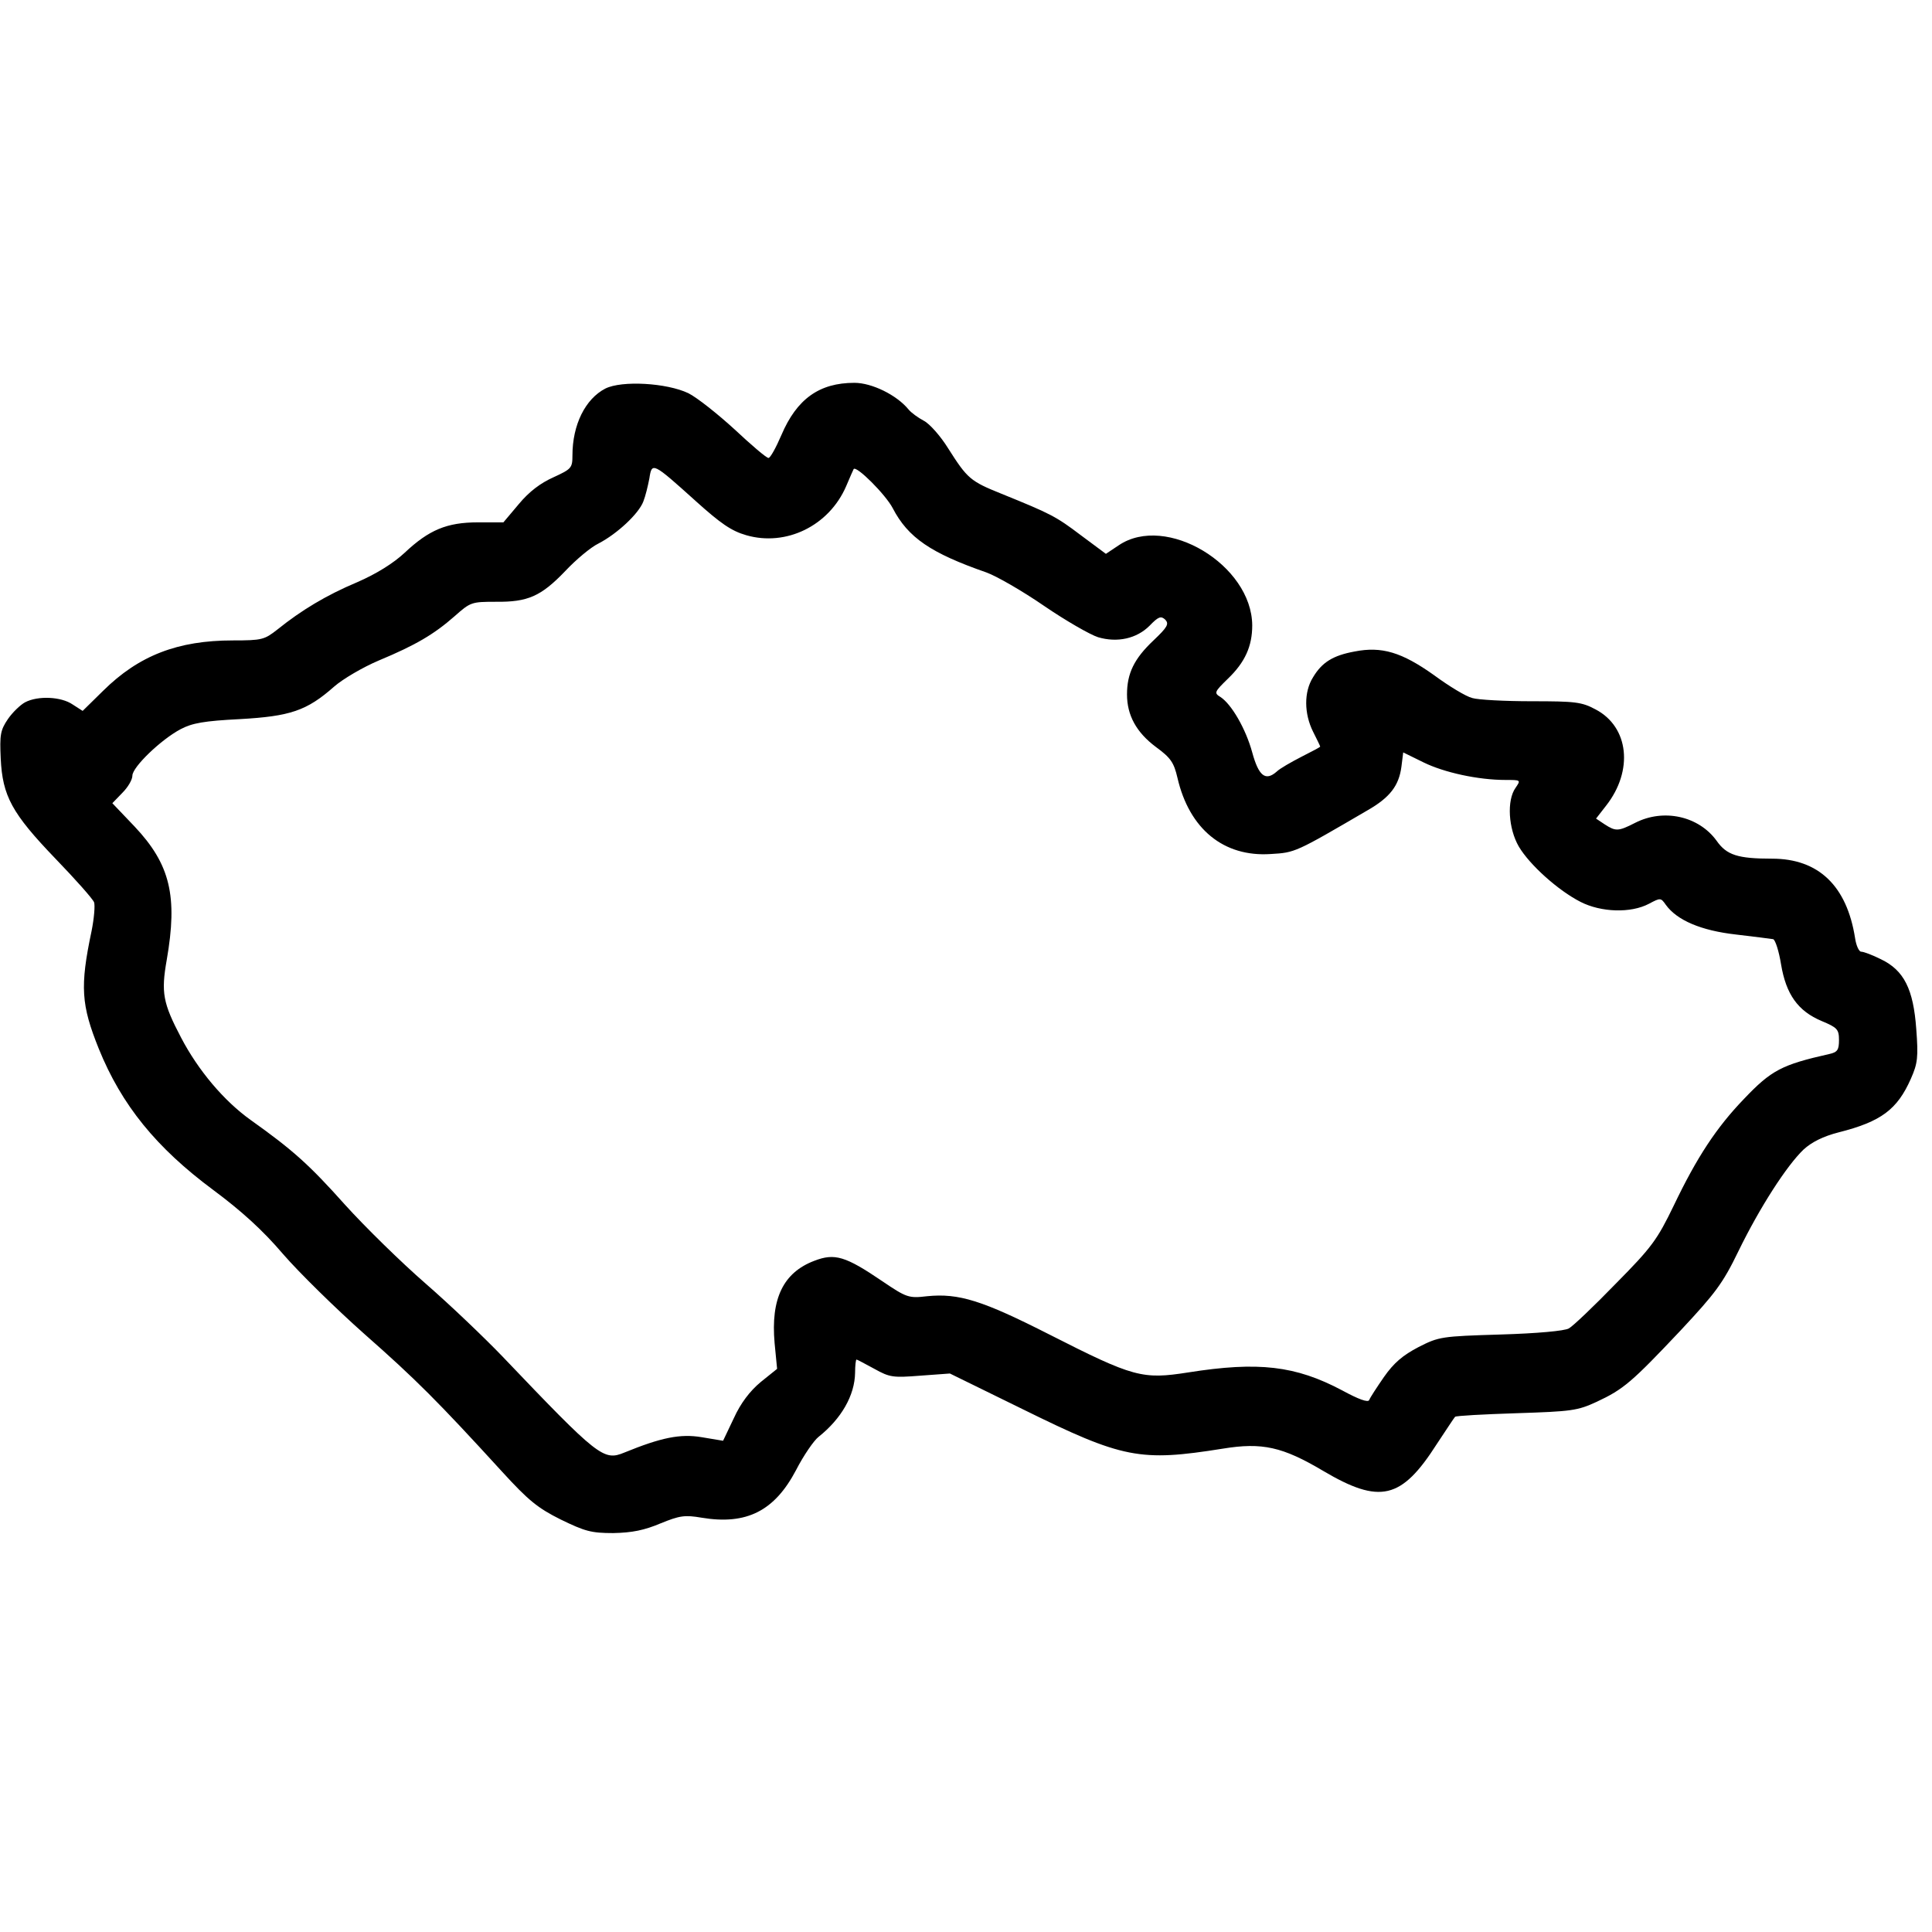
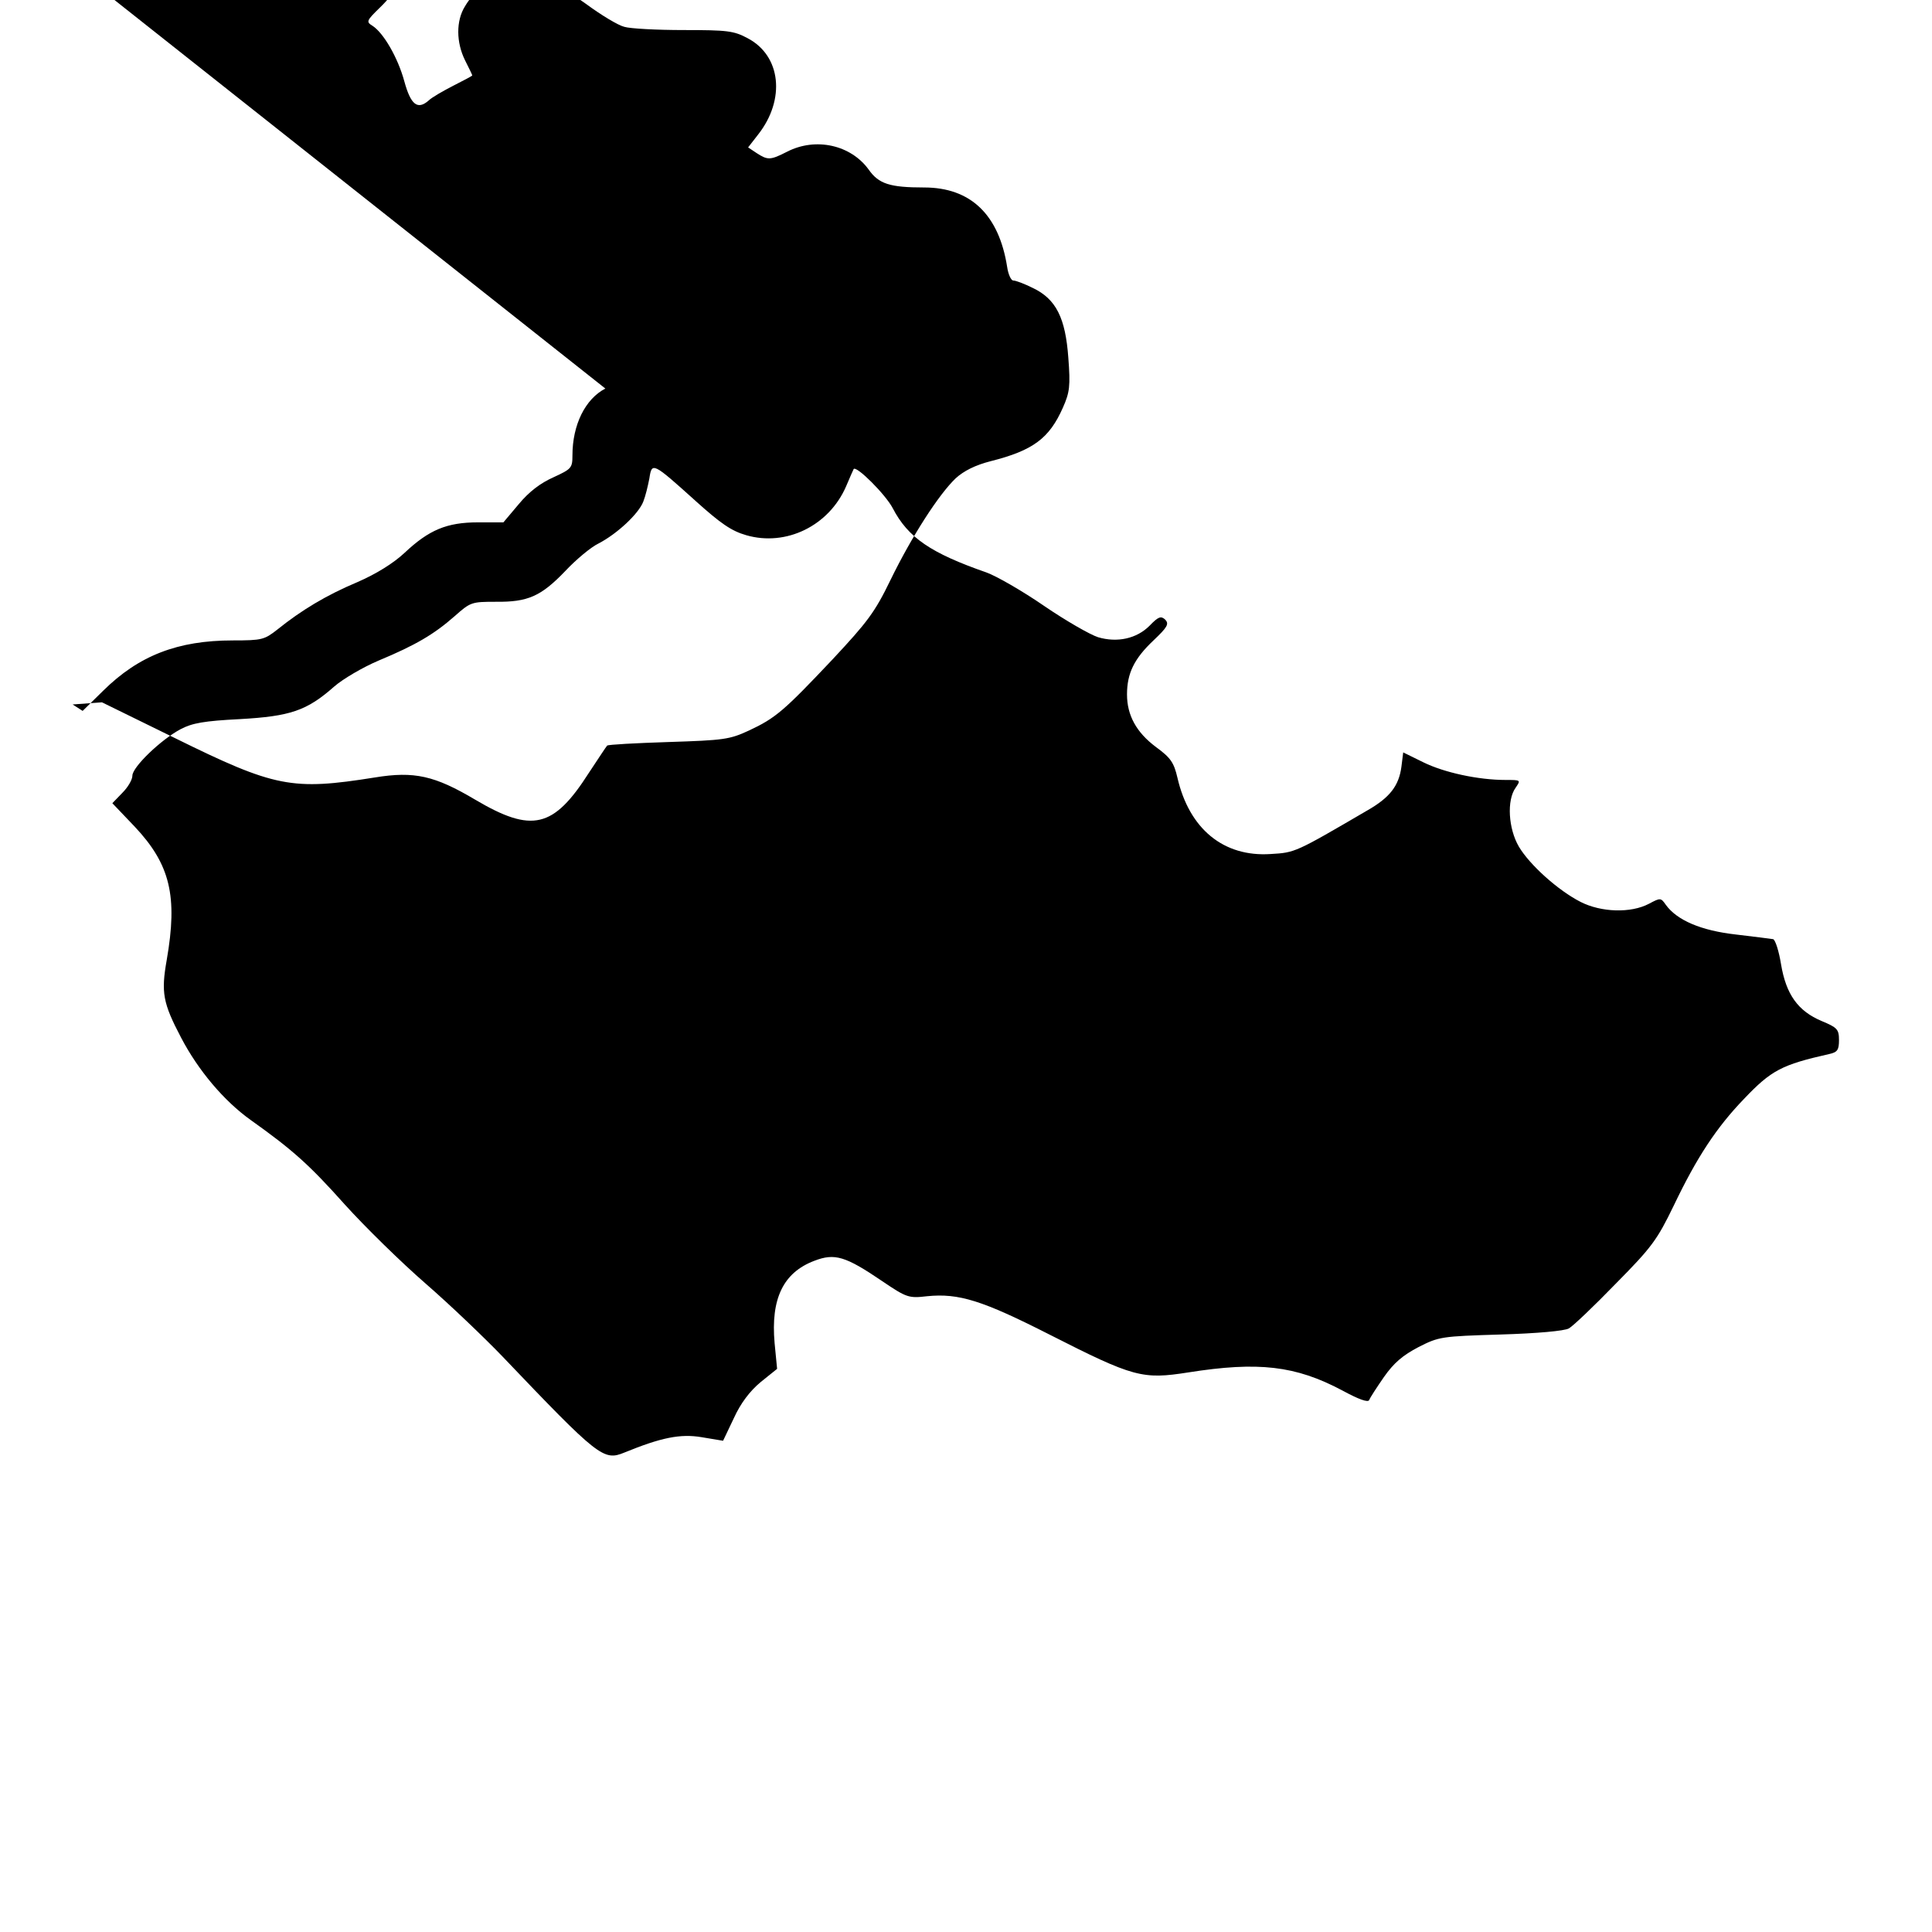
<svg xmlns="http://www.w3.org/2000/svg" version="1.0" width="540pt" height="540pt" viewBox="0 0 540 540" preserveAspectRatio="xMidYMid meet">
  <g transform="translate(0,540) scale(0.1,-0.1)" fill="#000000" stroke="none">
-     <path d="M1692 4314 c-56 -29 -92 -101 -92 -187 0 -35 -3 -38 -53 -61 -36 -16 -68 -40 -97 -75 l-43 -51 -71 0 c-87 0 -137 -21 -205 -85 -31 -29 -79 -59 -132 -82 -88 -37 -157 -79 -223 -132 -37 -29 -43 -31 -125 -31 -154 0 -263 -42 -363 -141 l-57 -56 -28 18 c-32 22 -97 25 -133 6 -13 -7 -35 -28 -48 -47 -21 -31 -23 -44 -20 -110 5 -105 31 -153 153 -280 56 -58 104 -112 108 -122 3 -9 0 -45 -7 -80 -33 -156 -29 -207 20 -329 64 -158 161 -277 320 -395 78 -58 138 -112 195 -179 45 -52 148 -153 228 -224 143 -126 205 -188 384 -384 74 -81 100 -102 164 -134 68 -33 85 -38 147 -38 53 1 87 8 132 27 54 22 68 24 115 16 126 -21 204 19 264 133 21 41 50 83 63 93 64 51 101 116 102 179 0 20 2 37 4 37 2 0 24 -12 50 -26 43 -24 52 -25 129 -19 l82 6 204 -100 c280 -138 327 -147 559 -110 110 18 167 5 280 -62 159 -94 219 -80 318 75 26 39 48 73 51 76 3 3 80 7 171 10 155 5 171 7 225 32 75 35 98 55 234 199 97 104 118 131 162 222 60 123 135 239 182 284 23 21 55 37 98 48 119 30 164 64 202 150 19 43 21 60 15 139 -8 111 -34 164 -99 195 -24 12 -48 21 -55 21 -6 0 -14 17 -17 38 -23 146 -102 222 -232 222 -96 0 -127 10 -155 50 -50 69 -148 91 -228 50 -47 -24 -54 -24 -85 -4 l-24 16 28 36 c77 98 64 220 -29 269 -39 21 -57 23 -179 23 -75 0 -150 4 -166 9 -17 4 -65 33 -107 64 -90 64 -146 81 -222 66 -60 -11 -91 -30 -116 -72 -26 -41 -25 -102 0 -152 11 -22 20 -40 20 -42 0 -1 -24 -14 -52 -28 -29 -15 -61 -33 -70 -42 -31 -27 -50 -12 -68 54 -18 66 -58 135 -89 155 -18 11 -17 14 21 51 48 46 68 91 68 149 -1 169 -241 313 -373 224 l-36 -24 -70 52 c-70 53 -84 60 -222 116 -87 35 -95 42 -149 127 -21 34 -52 69 -68 77 -15 8 -35 22 -43 32 -33 40 -102 74 -151 74 -98 0 -161 -45 -204 -146 -15 -35 -31 -64 -36 -64 -6 0 -48 36 -95 80 -47 43 -105 89 -129 101 -61 29 -186 36 -232 13z m252 -314 c70 -63 100 -84 142 -96 111 -32 231 26 279 137 10 24 20 46 21 48 8 10 89 -71 109 -109 43 -83 107 -126 262 -180 28 -10 101 -52 162 -94 60 -41 128 -80 150 -87 54 -16 108 -4 144 32 25 26 32 28 44 17 11 -12 6 -21 -33 -58 -54 -51 -74 -92 -74 -151 0 -58 26 -106 81 -147 41 -30 50 -43 60 -86 33 -143 129 -222 261 -213 68 4 68 4 270 122 63 36 88 69 95 122 l5 40 57 -28 c57 -28 152 -49 229 -49 43 0 43 0 28 -22 -25 -35 -20 -114 9 -164 30 -51 110 -123 173 -155 57 -29 140 -32 191 -5 32 17 33 17 47 -3 31 -43 98 -72 196 -83 51 -6 98 -12 104 -13 6 -2 16 -33 22 -70 14 -84 47 -131 114 -159 43 -18 48 -23 48 -53 0 -27 -4 -34 -27 -39 -133 -30 -162 -45 -239 -126 -76 -79 -131 -162 -196 -298 -46 -95 -61 -116 -162 -218 -61 -63 -120 -119 -131 -125 -12 -7 -89 -14 -191 -17 -165 -5 -172 -6 -229 -35 -44 -23 -69 -44 -97 -84 -20 -29 -39 -58 -41 -64 -3 -8 -30 2 -76 27 -130 69 -234 81 -430 50 -128 -20 -152 -14 -388 106 -187 95 -253 116 -342 107 -51 -6 -57 -4 -125 42 -103 70 -133 79 -190 57 -87 -33 -122 -106 -111 -230 l7 -72 -46 -37 c-30 -25 -56 -59 -75 -101 l-30 -63 -60 10 c-60 10 -113 -1 -216 -43 -58 -24 -72 -13 -341 269 -49 51 -145 143 -214 203 -69 60 -170 159 -226 221 -100 112 -146 153 -264 237 -74 53 -146 138 -194 230 -51 97 -56 126 -40 217 31 178 10 267 -90 373 l-62 65 28 29 c16 16 28 37 28 48 0 24 80 101 135 130 32 17 66 23 165 28 141 8 187 23 264 91 24 21 80 54 125 73 103 43 154 73 212 124 44 39 47 40 115 40 89 -1 126 15 194 86 30 32 72 67 93 77 52 27 112 83 125 117 6 15 13 44 17 65 7 46 9 45 129 -63z" />
+     <path d="M1692 4314 c-56 -29 -92 -101 -92 -187 0 -35 -3 -38 -53 -61 -36 -16 -68 -40 -97 -75 l-43 -51 -71 0 c-87 0 -137 -21 -205 -85 -31 -29 -79 -59 -132 -82 -88 -37 -157 -79 -223 -132 -37 -29 -43 -31 -125 -31 -154 0 -263 -42 -363 -141 l-57 -56 -28 18 l82 6 204 -100 c280 -138 327 -147 559 -110 110 18 167 5 280 -62 159 -94 219 -80 318 75 26 39 48 73 51 76 3 3 80 7 171 10 155 5 171 7 225 32 75 35 98 55 234 199 97 104 118 131 162 222 60 123 135 239 182 284 23 21 55 37 98 48 119 30 164 64 202 150 19 43 21 60 15 139 -8 111 -34 164 -99 195 -24 12 -48 21 -55 21 -6 0 -14 17 -17 38 -23 146 -102 222 -232 222 -96 0 -127 10 -155 50 -50 69 -148 91 -228 50 -47 -24 -54 -24 -85 -4 l-24 16 28 36 c77 98 64 220 -29 269 -39 21 -57 23 -179 23 -75 0 -150 4 -166 9 -17 4 -65 33 -107 64 -90 64 -146 81 -222 66 -60 -11 -91 -30 -116 -72 -26 -41 -25 -102 0 -152 11 -22 20 -40 20 -42 0 -1 -24 -14 -52 -28 -29 -15 -61 -33 -70 -42 -31 -27 -50 -12 -68 54 -18 66 -58 135 -89 155 -18 11 -17 14 21 51 48 46 68 91 68 149 -1 169 -241 313 -373 224 l-36 -24 -70 52 c-70 53 -84 60 -222 116 -87 35 -95 42 -149 127 -21 34 -52 69 -68 77 -15 8 -35 22 -43 32 -33 40 -102 74 -151 74 -98 0 -161 -45 -204 -146 -15 -35 -31 -64 -36 -64 -6 0 -48 36 -95 80 -47 43 -105 89 -129 101 -61 29 -186 36 -232 13z m252 -314 c70 -63 100 -84 142 -96 111 -32 231 26 279 137 10 24 20 46 21 48 8 10 89 -71 109 -109 43 -83 107 -126 262 -180 28 -10 101 -52 162 -94 60 -41 128 -80 150 -87 54 -16 108 -4 144 32 25 26 32 28 44 17 11 -12 6 -21 -33 -58 -54 -51 -74 -92 -74 -151 0 -58 26 -106 81 -147 41 -30 50 -43 60 -86 33 -143 129 -222 261 -213 68 4 68 4 270 122 63 36 88 69 95 122 l5 40 57 -28 c57 -28 152 -49 229 -49 43 0 43 0 28 -22 -25 -35 -20 -114 9 -164 30 -51 110 -123 173 -155 57 -29 140 -32 191 -5 32 17 33 17 47 -3 31 -43 98 -72 196 -83 51 -6 98 -12 104 -13 6 -2 16 -33 22 -70 14 -84 47 -131 114 -159 43 -18 48 -23 48 -53 0 -27 -4 -34 -27 -39 -133 -30 -162 -45 -239 -126 -76 -79 -131 -162 -196 -298 -46 -95 -61 -116 -162 -218 -61 -63 -120 -119 -131 -125 -12 -7 -89 -14 -191 -17 -165 -5 -172 -6 -229 -35 -44 -23 -69 -44 -97 -84 -20 -29 -39 -58 -41 -64 -3 -8 -30 2 -76 27 -130 69 -234 81 -430 50 -128 -20 -152 -14 -388 106 -187 95 -253 116 -342 107 -51 -6 -57 -4 -125 42 -103 70 -133 79 -190 57 -87 -33 -122 -106 -111 -230 l7 -72 -46 -37 c-30 -25 -56 -59 -75 -101 l-30 -63 -60 10 c-60 10 -113 -1 -216 -43 -58 -24 -72 -13 -341 269 -49 51 -145 143 -214 203 -69 60 -170 159 -226 221 -100 112 -146 153 -264 237 -74 53 -146 138 -194 230 -51 97 -56 126 -40 217 31 178 10 267 -90 373 l-62 65 28 29 c16 16 28 37 28 48 0 24 80 101 135 130 32 17 66 23 165 28 141 8 187 23 264 91 24 21 80 54 125 73 103 43 154 73 212 124 44 39 47 40 115 40 89 -1 126 15 194 86 30 32 72 67 93 77 52 27 112 83 125 117 6 15 13 44 17 65 7 46 9 45 129 -63z" />
  </g>
</svg>